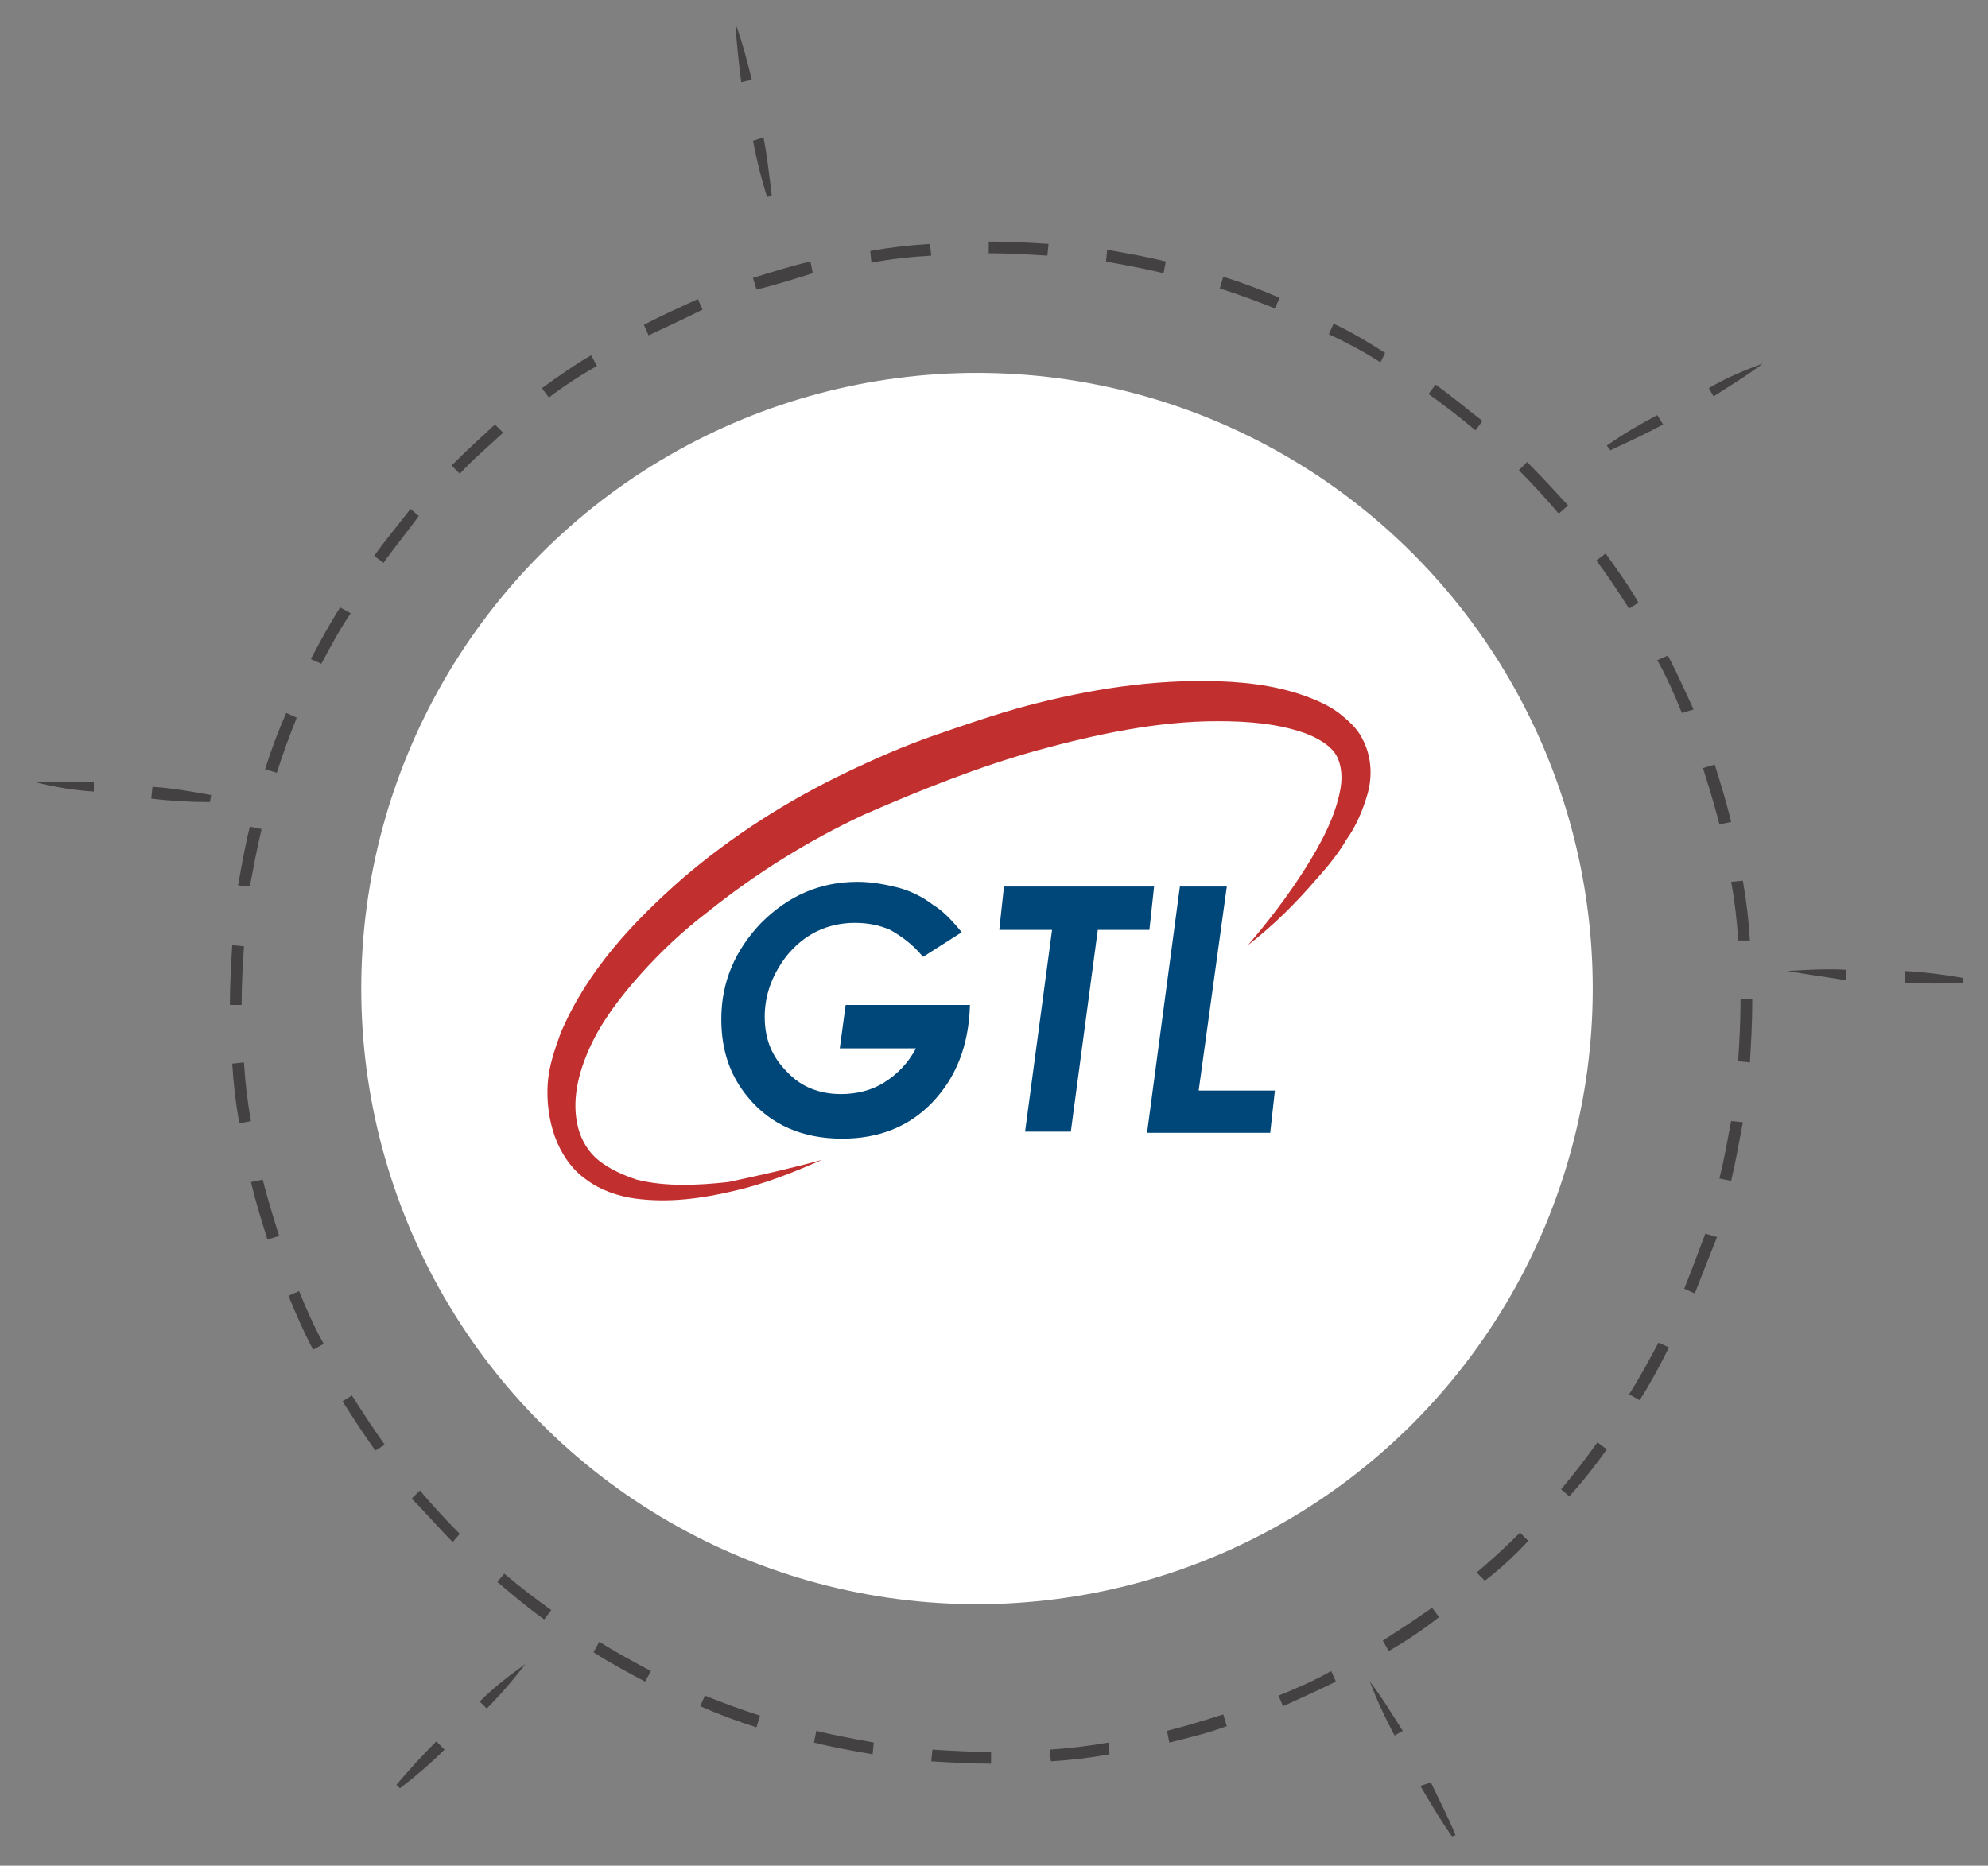
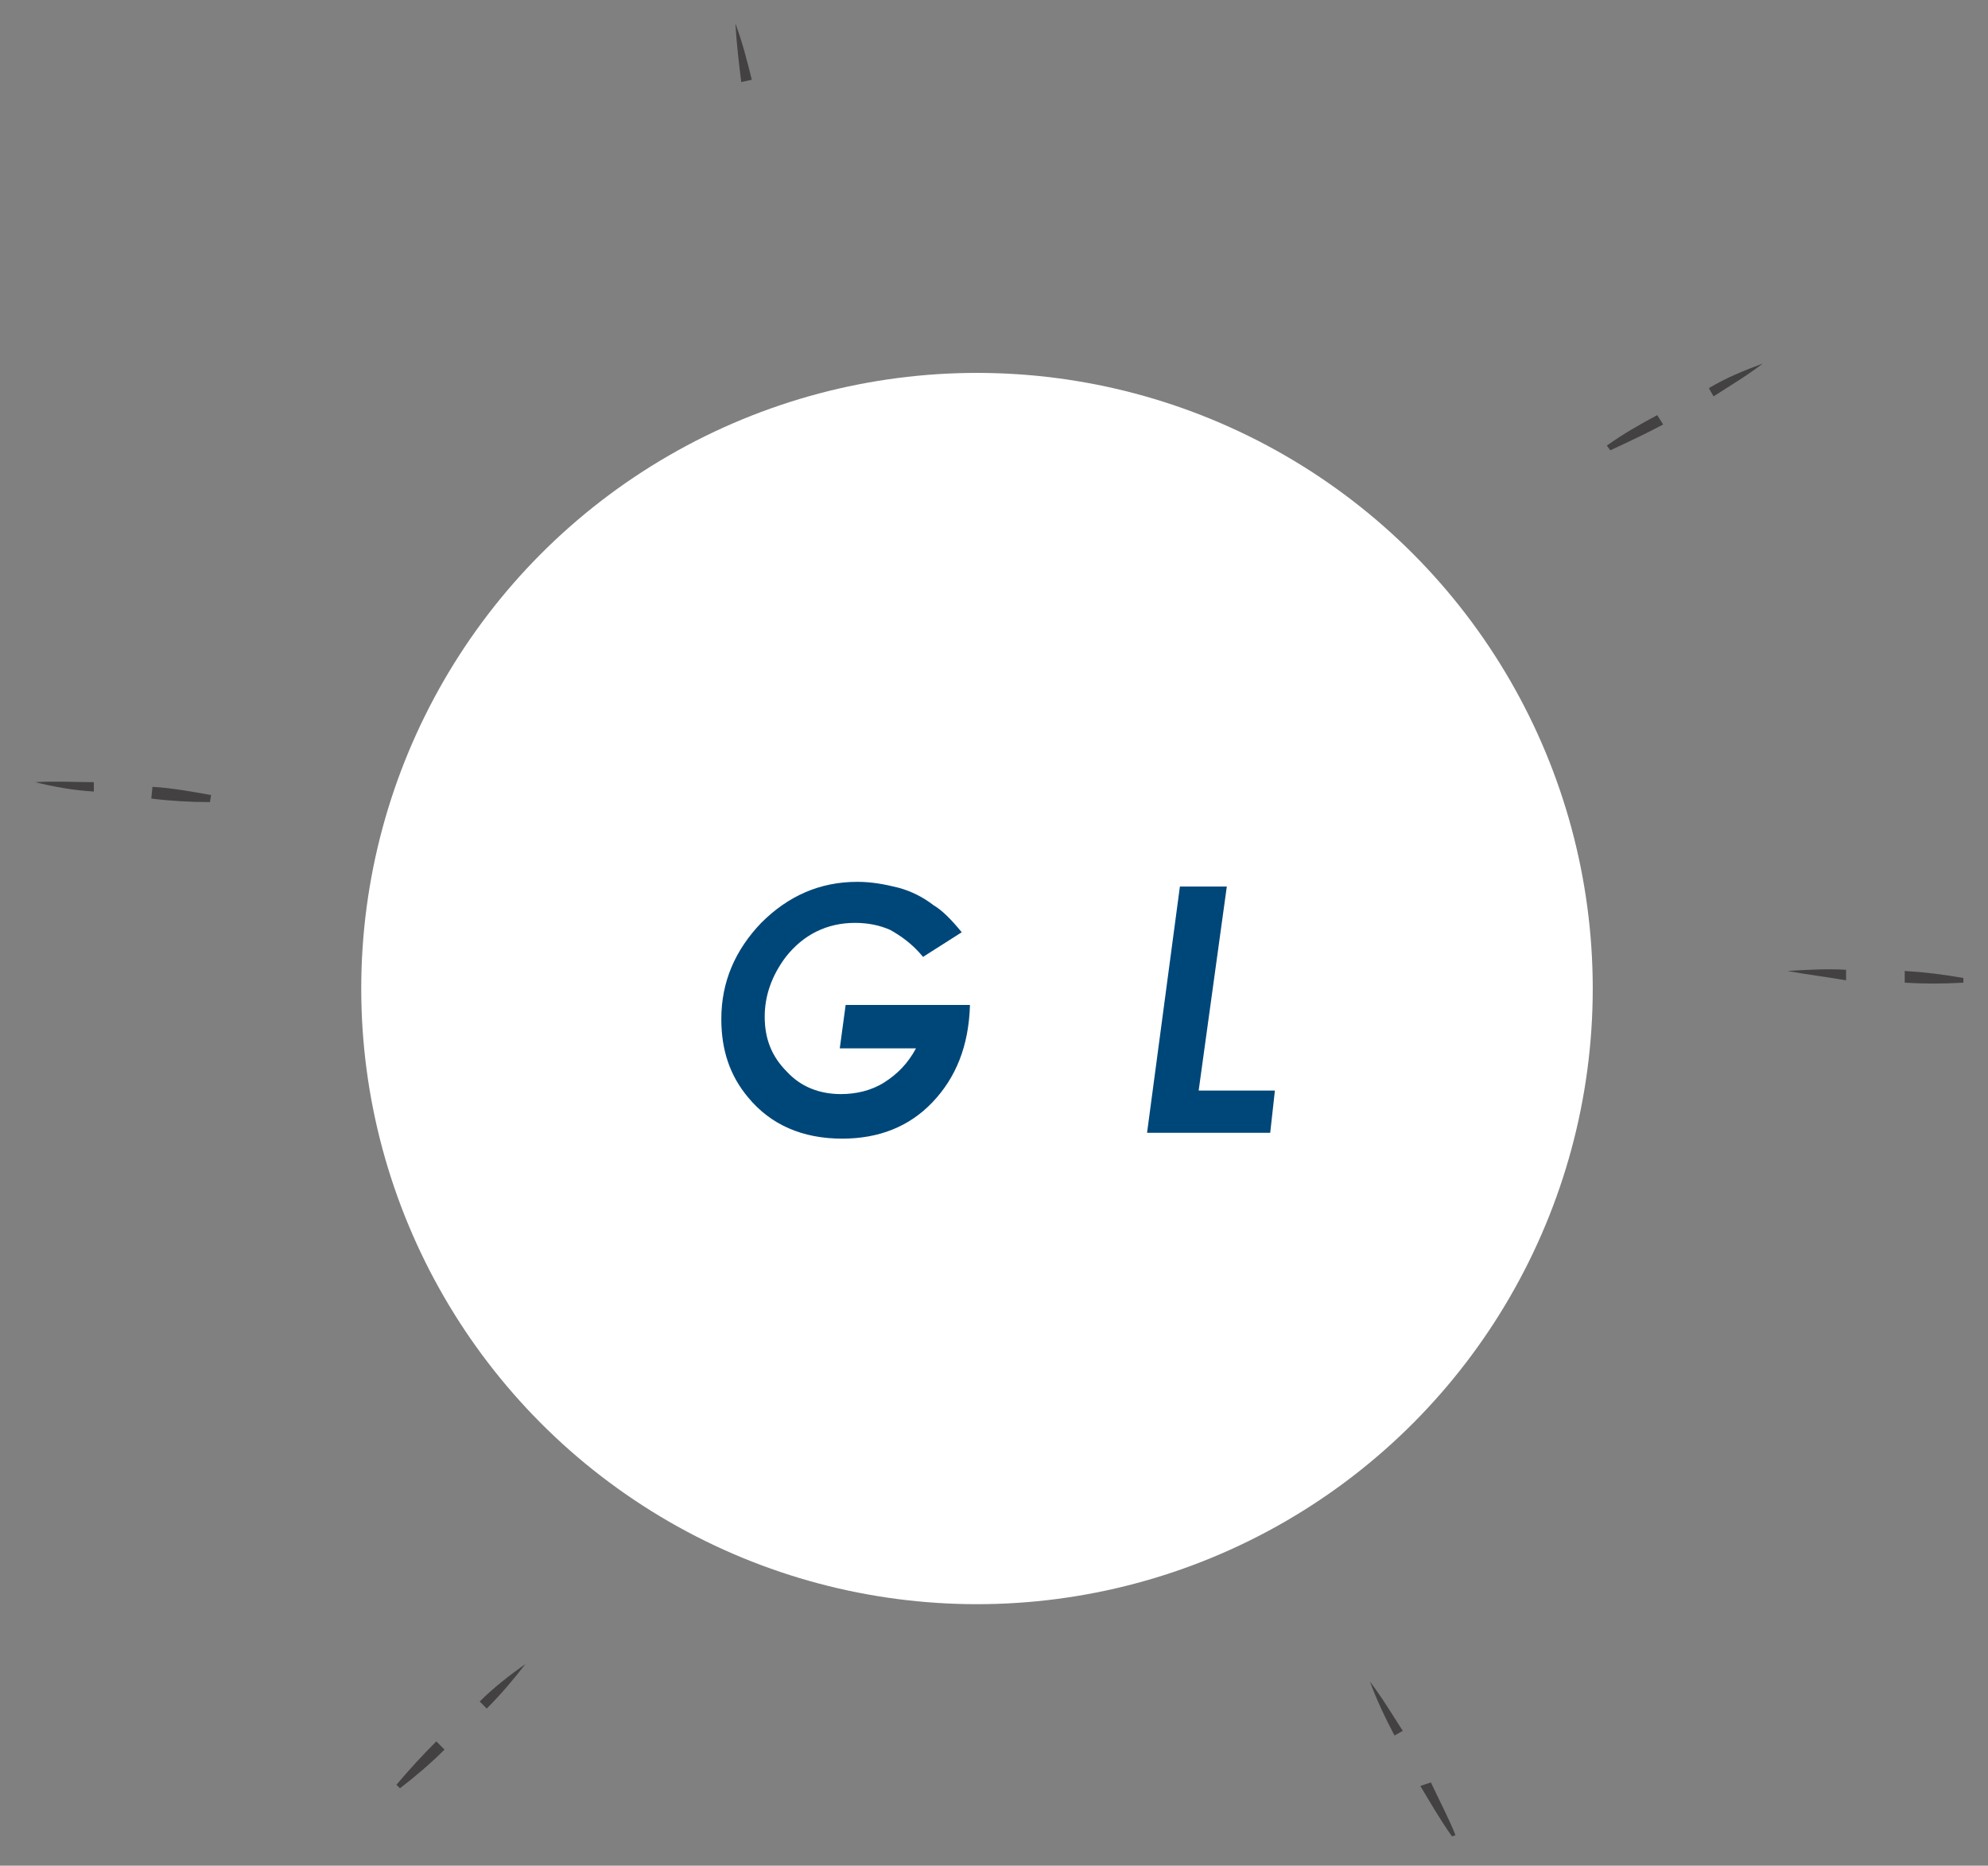
<svg xmlns="http://www.w3.org/2000/svg" version="1.1" id="Capa_1" x="0px" y="0px" viewBox="0 0 169.5 159.1" style="enable-background:new 0 0 169.5 159.1;" xml:space="preserve">
  <rect x="0" y="0" width="169.5" height="159.1" fill="#808080" stroke="none" />
  <style type="text/css">
	.st0{fill:#434142;}
	.st1{fill:#FFFFFF;}
	.st2{fill:#001A5A;}
	.st3{fill:#C1302E;}
	.st4{opacity:0.95;}
	.st5{fill-rule:evenodd;clip-rule:evenodd;fill:#001A5A;}
	.st6{opacity:5.000000e-02;fill-rule:evenodd;clip-rule:evenodd;fill:#C1302E;enable-background:new    ;}
	.st7{opacity:0.28;fill-rule:evenodd;clip-rule:evenodd;fill:#C1302E;enable-background:new    ;}
	.st8{fill-rule:evenodd;clip-rule:evenodd;fill:#C1302E;}
	.st9{fill-rule:evenodd;clip-rule:evenodd;fill:#BE0811;}
	.st10{fill-rule:evenodd;clip-rule:evenodd;fill:#7F8082;}
	.st11{fill-rule:evenodd;clip-rule:evenodd;fill:#1E3886;}
	.st12{fill-rule:evenodd;clip-rule:evenodd;fill:#AFBCDB;}
	.st13{fill-rule:evenodd;clip-rule:evenodd;fill:#FFFFFF;}
	.st14{fill:#B6342F;}
	.st15{fill:none;stroke:#001A5A;stroke-width:0.5;stroke-miterlimit:10;}
	.st16{fill:none;stroke:#001A5A;stroke-width:0.843;stroke-miterlimit:10;}
	.st17{fill:#A02421;}
	.st18{fill:#6F6E6C;}
	.st19{fill:#FFFFFF;stroke:#001A5A;stroke-miterlimit:10;}
	.st20{fill:#B9BABA;}
	.st21{fill:none;stroke:#001A5A;stroke-width:0.75;stroke-miterlimit:10;}
	.st22{fill:#A02421;stroke:#001A5A;stroke-miterlimit:10;}
	.st23{fill:#A01127;}
	.st24{opacity:0.95;fill:#001A5A;enable-background:new    ;}
	.st25{fill:#004779;}
</style>
  <g>
    <g>
      <path class="st0" d="M44.8,141.9c-1,1.3-2.1,2.6-3.3,3.8l-0.6-0.6C42.1,143.9,43.4,142.9,44.8,141.9z" />
    </g>
    <g>
      <path class="st0" d="M37.9,149.2c-1.2,1.2-2.5,2.3-3.8,3.3l-0.3-0.3c1.1-1.3,2.2-2.5,3.4-3.7L37.9,149.2z" />
    </g>
  </g>
  <g>
    <g>
      <path class="st0" d="M116.8,143.4c1,1.3,1.9,2.8,2.8,4.2l-0.7,0.4C118.1,146.5,117.4,145,116.8,143.4z" />
    </g>
    <g>
      <path class="st0" d="M122,152c0.7,1.5,1.5,3,2.1,4.5l-0.3,0.1c-1-1.4-1.8-2.8-2.7-4.3L122,152z" />
    </g>
  </g>
  <g>
    <g>
      <path class="st0" d="M152.4,82.8c1.7-0.1,3.4-0.2,5-0.1l0,0.9C155.7,83.3,154,83.1,152.4,82.8z" />
    </g>
    <g>
      <path class="st0" d="M162.4,82.8c1.7,0.1,3.3,0.3,5,0.6l0,0.4c-1.7,0.1-3.4,0.1-5,0L162.4,82.8z" />
    </g>
  </g>
  <g>
    <g>
      <path class="st0" d="M150.3,31c-1.3,1-2.8,1.9-4.2,2.8l-0.4-0.7C147.2,32.2,148.7,31.6,150.3,31z" />
    </g>
    <g>
      <path class="st0" d="M141.8,36.2c-1.5,0.8-3,1.5-4.5,2.2L137,38c1.4-1,2.8-1.8,4.3-2.6L141.8,36.2z" />
    </g>
  </g>
  <g>
    <circle class="st1" cx="83.3" cy="84.3" r="52.5" />
  </g>
  <g>
-     <path class="st0" d="M84.5,150.4L84.5,150.4c-1.8,0-3.4-0.1-5.1-0.2l0.1-1c1.6,0.1,3.3,0.2,5,0.2L84.5,150.4z M89.6,150.2l-0.1-1   c1.6-0.1,3.3-0.3,5-0.6l0.1,1C93,149.9,91.3,150.1,89.6,150.2z M74.4,149.6c-1.7-0.3-3.4-0.6-5-1l0.2-1c1.6,0.4,3.3,0.7,4.9,1   L74.4,149.6z M99.7,148.6l-0.2-1c1.6-0.4,3.2-0.9,4.8-1.4l0.3,1C103,147.8,101.3,148.2,99.7,148.6z M64.5,147.3   c-1.6-0.5-3.2-1.1-4.8-1.8l0.4-0.9c1.5,0.6,3.1,1.2,4.7,1.7L64.5,147.3z M109.4,145.5l-0.4-0.9c1.5-0.6,3.1-1.3,4.5-2.1l0.4,0.9   C112.5,144.1,110.9,144.8,109.4,145.5z M55,143.4c-1.5-0.8-3-1.6-4.4-2.5l0.5-0.9c1.4,0.9,2.9,1.7,4.4,2.5L55,143.4z M118.4,140.8   l-0.5-0.9c1.4-0.9,2.8-1.8,4.2-2.8l0.6,0.8C121.3,139,119.8,140,118.4,140.8z M46.4,138.1c-1.4-1-2.7-2.1-4-3.2l0.6-0.7   c1.3,1.1,2.6,2.1,4,3.1L46.4,138.1z M126.6,134.8l-0.7-0.7c1.3-1.1,2.5-2.2,3.7-3.4l0.7,0.7C129.2,132.6,127.9,133.8,126.6,134.8z    M38.6,131.5c-1.2-1.2-2.3-2.5-3.5-3.7l0.7-0.7c1.1,1.3,2.2,2.5,3.4,3.7L38.6,131.5z M133.8,127.6l-0.7-0.6c1.1-1.3,2.1-2.6,3.1-4   l0.8,0.6C136,125,134.9,126.4,133.8,127.6z M32,123.7c-1-1.4-1.9-2.8-2.8-4.2L30,119c0.9,1.4,1.8,2.8,2.8,4.2L32,123.7z    M139.8,119.4l-0.9-0.5c0.9-1.4,1.7-2.9,2.5-4.4l0.9,0.4C141.5,116.5,140.7,118,139.8,119.4z M26.7,115.1c-0.8-1.5-1.5-3.1-2.1-4.6   l0.9-0.4c0.6,1.5,1.3,3.1,2.1,4.5L26.7,115.1z M144.5,110.3l-0.9-0.4c0.6-1.5,1.2-3.1,1.8-4.7l1,0.3   C145.7,107.2,145.1,108.8,144.5,110.3z M22.8,105.7c-0.5-1.6-1-3.2-1.4-4.9l1-0.2c0.4,1.6,0.9,3.2,1.4,4.8L22.8,105.7z    M147.6,100.7l-1-0.2c0.4-1.6,0.7-3.3,1-4.9l1,0.1C148.3,97.3,148,99,147.6,100.7z M20.4,95.8c-0.3-1.7-0.5-3.4-0.6-5.1l1-0.1   c0.1,1.7,0.3,3.4,0.6,5L20.4,95.8z M149.2,90.6l-1-0.1c0.1-1.6,0.2-3.4,0.2-5v-0.3h1v0.3C149.4,87.2,149.3,88.9,149.2,90.6z    M20.6,85.7h-1v-0.1c0-1.6,0.1-3.3,0.2-5l1,0.1c-0.1,1.6-0.2,3.2-0.2,4.9V85.7z M148.2,80.2c-0.1-1.7-0.3-3.4-0.6-5l1-0.1   c0.3,1.7,0.5,3.4,0.6,5.1L148.2,80.2z M21.3,75.6l-1-0.1c0.3-1.7,0.6-3.4,1-5l1,0.2C21.9,72.4,21.6,74,21.3,75.6z M146.6,70.3   c-0.4-1.6-0.9-3.2-1.4-4.8l1-0.3c0.5,1.6,1,3.2,1.4,4.9L146.6,70.3z M23.6,65.9l-1-0.3c0.5-1.6,1.1-3.2,1.8-4.8l0.9,0.4   C24.7,62.7,24.1,64.3,23.6,65.9z M143.4,60.8c-0.6-1.5-1.3-3.1-2.1-4.5l0.9-0.4c0.8,1.5,1.5,3.1,2.2,4.6L143.4,60.8z M27.4,56.6   l-0.9-0.4c0.8-1.5,1.6-3,2.5-4.4l0.9,0.5C29,53.6,28.2,55.1,27.4,56.6z M138.9,51.9c-0.9-1.4-1.8-2.8-2.8-4.1l0.8-0.6   c1,1.4,2,2.8,2.8,4.2L138.9,51.9z M32.7,48l-0.8-0.6c1-1.4,2.1-2.7,3.1-4l0.7,0.6C34.7,45.4,33.6,46.7,32.7,48z M132.9,43.8   c-1.1-1.3-2.2-2.5-3.4-3.7l0.7-0.7c1.2,1.2,2.4,2.5,3.5,3.7L132.9,43.8z M39.2,40.4l-0.7-0.7c1.2-1.2,2.5-2.4,3.7-3.5l0.7,0.7   C41.6,38.1,40.3,39.2,39.2,40.4z M125.8,36.7c-1.3-1.1-2.6-2.1-4-3.1l0.6-0.8c1.4,1,2.7,2.1,4,3.1L125.8,36.7z M46.8,33.9l-0.6-0.8   c1.4-1,2.8-2,4.2-2.8l0.5,0.9C49.5,32,48.1,32.9,46.8,33.9z M117.7,30.9c-1.4-0.9-2.9-1.7-4.4-2.4l0.4-0.9c1.5,0.7,3,1.6,4.4,2.5   L117.7,30.9z M55.3,28.6l-0.4-0.9c1.5-0.8,3.1-1.5,4.6-2.2l0.4,0.9C58.3,27.2,56.8,27.9,55.3,28.6z M108.7,26.3   c-1.5-0.6-3.1-1.2-4.7-1.7l0.3-1c1.6,0.5,3.2,1.1,4.8,1.8L108.7,26.3z M64.5,24.7l-0.3-1c1.6-0.5,3.2-1,4.9-1.4l0.2,1   C67.7,23.8,66.1,24.3,64.5,24.7z M99.2,23.3c-1.6-0.4-3.3-0.7-4.9-1l0.1-1c1.7,0.3,3.4,0.6,5,1L99.2,23.3z M74.3,22.4l-0.1-1   c1.7-0.3,3.4-0.5,5.1-0.6l0.1,1C77.6,21.9,75.9,22.1,74.3,22.4z M89.3,21.8c-1.6-0.1-3.2-0.2-4.8-0.2h-0.2v-1h0.2   c1.6,0,3.3,0.1,4.9,0.2L89.3,21.8z" />
-   </g>
+     </g>
  <g>
    <g>
      <path class="st0" d="M62.7,2c0.6,1.6,1,3.2,1.4,4.8L63.2,7C63,5.4,62.8,3.7,62.7,2z" />
    </g>
    <g>
-       <path class="st0" d="M65.1,11.7c0.3,1.6,0.5,3.3,0.7,5l-0.4,0.1c-0.5-1.6-0.9-3.2-1.2-4.8L65.1,11.7z" />
-     </g>
+       </g>
  </g>
  <g>
    <g>
      <path class="st0" d="M3,66.7c1.7-0.1,3.4,0,5,0L8,67.5C6.3,67.4,4.6,67.1,3,66.7z" />
    </g>
    <g>
      <path class="st0" d="M13,67.1c1.7,0.1,3.3,0.4,5,0.7l-0.1,0.6c-1.7,0-3.4-0.1-5-0.3L13,67.1z" />
    </g>
  </g>
  <g>
-     <path class="st3" d="M70.1,98.9c-2.5,1.1-5,2.1-7.7,2.7c-2.6,0.6-5.4,1-8.3,0.6c-1.4-0.2-2.9-0.7-4.1-1.6c-1.3-0.9-2.2-2.3-2.7-3.7   c-0.5-1.4-0.7-3-0.6-4.5c0.1-1.5,0.6-2.9,1.1-4.3c2.3-5.4,6.2-9.5,10.4-13.2c4.2-3.6,8.9-6.6,13.9-9c2.5-1.2,5-2.3,7.6-3.2   c2.6-0.9,5.2-1.8,7.8-2.5c5.3-1.4,10.8-2.3,16.5-2.1c2.8,0.1,5.7,0.5,8.4,1.7c0.7,0.3,1.4,0.7,2,1.2c0.6,0.5,1.3,1.1,1.7,1.9   c0.9,1.6,0.9,3.4,0.5,4.8s-1,2.8-1.8,3.9c-0.7,1.2-1.6,2.3-2.5,3.3c-1.8,2.1-3.7,4-5.9,5.7c1.8-2.1,3.4-4.2,4.8-6.4   c1.4-2.2,2.7-4.6,3.1-7c0.2-1.2,0-2.3-0.5-3c-0.5-0.7-1.5-1.3-2.6-1.7c-2.3-0.8-4.8-1-7.4-1c-5.1,0-10.3,1.1-15.4,2.5   c-5,1.4-10,3.4-14.8,5.5c-4.7,2.2-9.2,5-13.3,8.3c-2.1,1.6-4,3.4-5.7,5.3c-1.7,1.9-3.3,4-4.3,6.2c-1,2.2-1.6,4.6-1,6.9   c0.3,1.1,0.9,2.1,1.8,2.8c0.9,0.7,2,1.2,3.2,1.6c2.4,0.6,5.1,0.5,7.8,0.2C64.9,100.2,67.6,99.6,70.1,98.9z" />
    <g>
      <g>
        <path class="st25" d="M82,79.5l-3.3,2.1c-0.9-1.1-1.9-1.8-2.8-2.3c-0.9-0.4-1.9-0.6-3-0.6c-2.4,0-4.4,1-5.9,2.9     c-1.2,1.6-1.8,3.3-1.8,5.1c0,1.9,0.6,3.4,1.9,4.7c1.2,1.3,2.8,1.9,4.6,1.9c1.3,0,2.6-0.3,3.7-1c1.1-0.7,2-1.6,2.7-2.9h-6.5     l0.5-3.7h10.6c-0.1,3.5-1.2,6.2-3.2,8.3c-2,2.1-4.6,3.1-7.7,3.1c-3.4,0-6.1-1.2-8-3.5c-1.6-1.9-2.3-4.1-2.3-6.7     c0-3.2,1.2-5.9,3.4-8.2c2.3-2.3,5-3.5,8.2-3.5c1.2,0,2.3,0.2,3.5,0.5c1.1,0.3,2.1,0.8,3,1.5C80.3,77.6,81.1,78.4,82,79.5z" />
-         <path class="st25" d="M85.6,75.6h12.8L98,79.3h-4.4l-2.3,17.2h-3.9l2.3-17.2h-4.5L85.6,75.6z" />
        <path class="st25" d="M100.6,75.6h4l-2.4,17.4h6.5l-0.4,3.6H97.8L100.6,75.6z" />
      </g>
    </g>
  </g>
</svg>